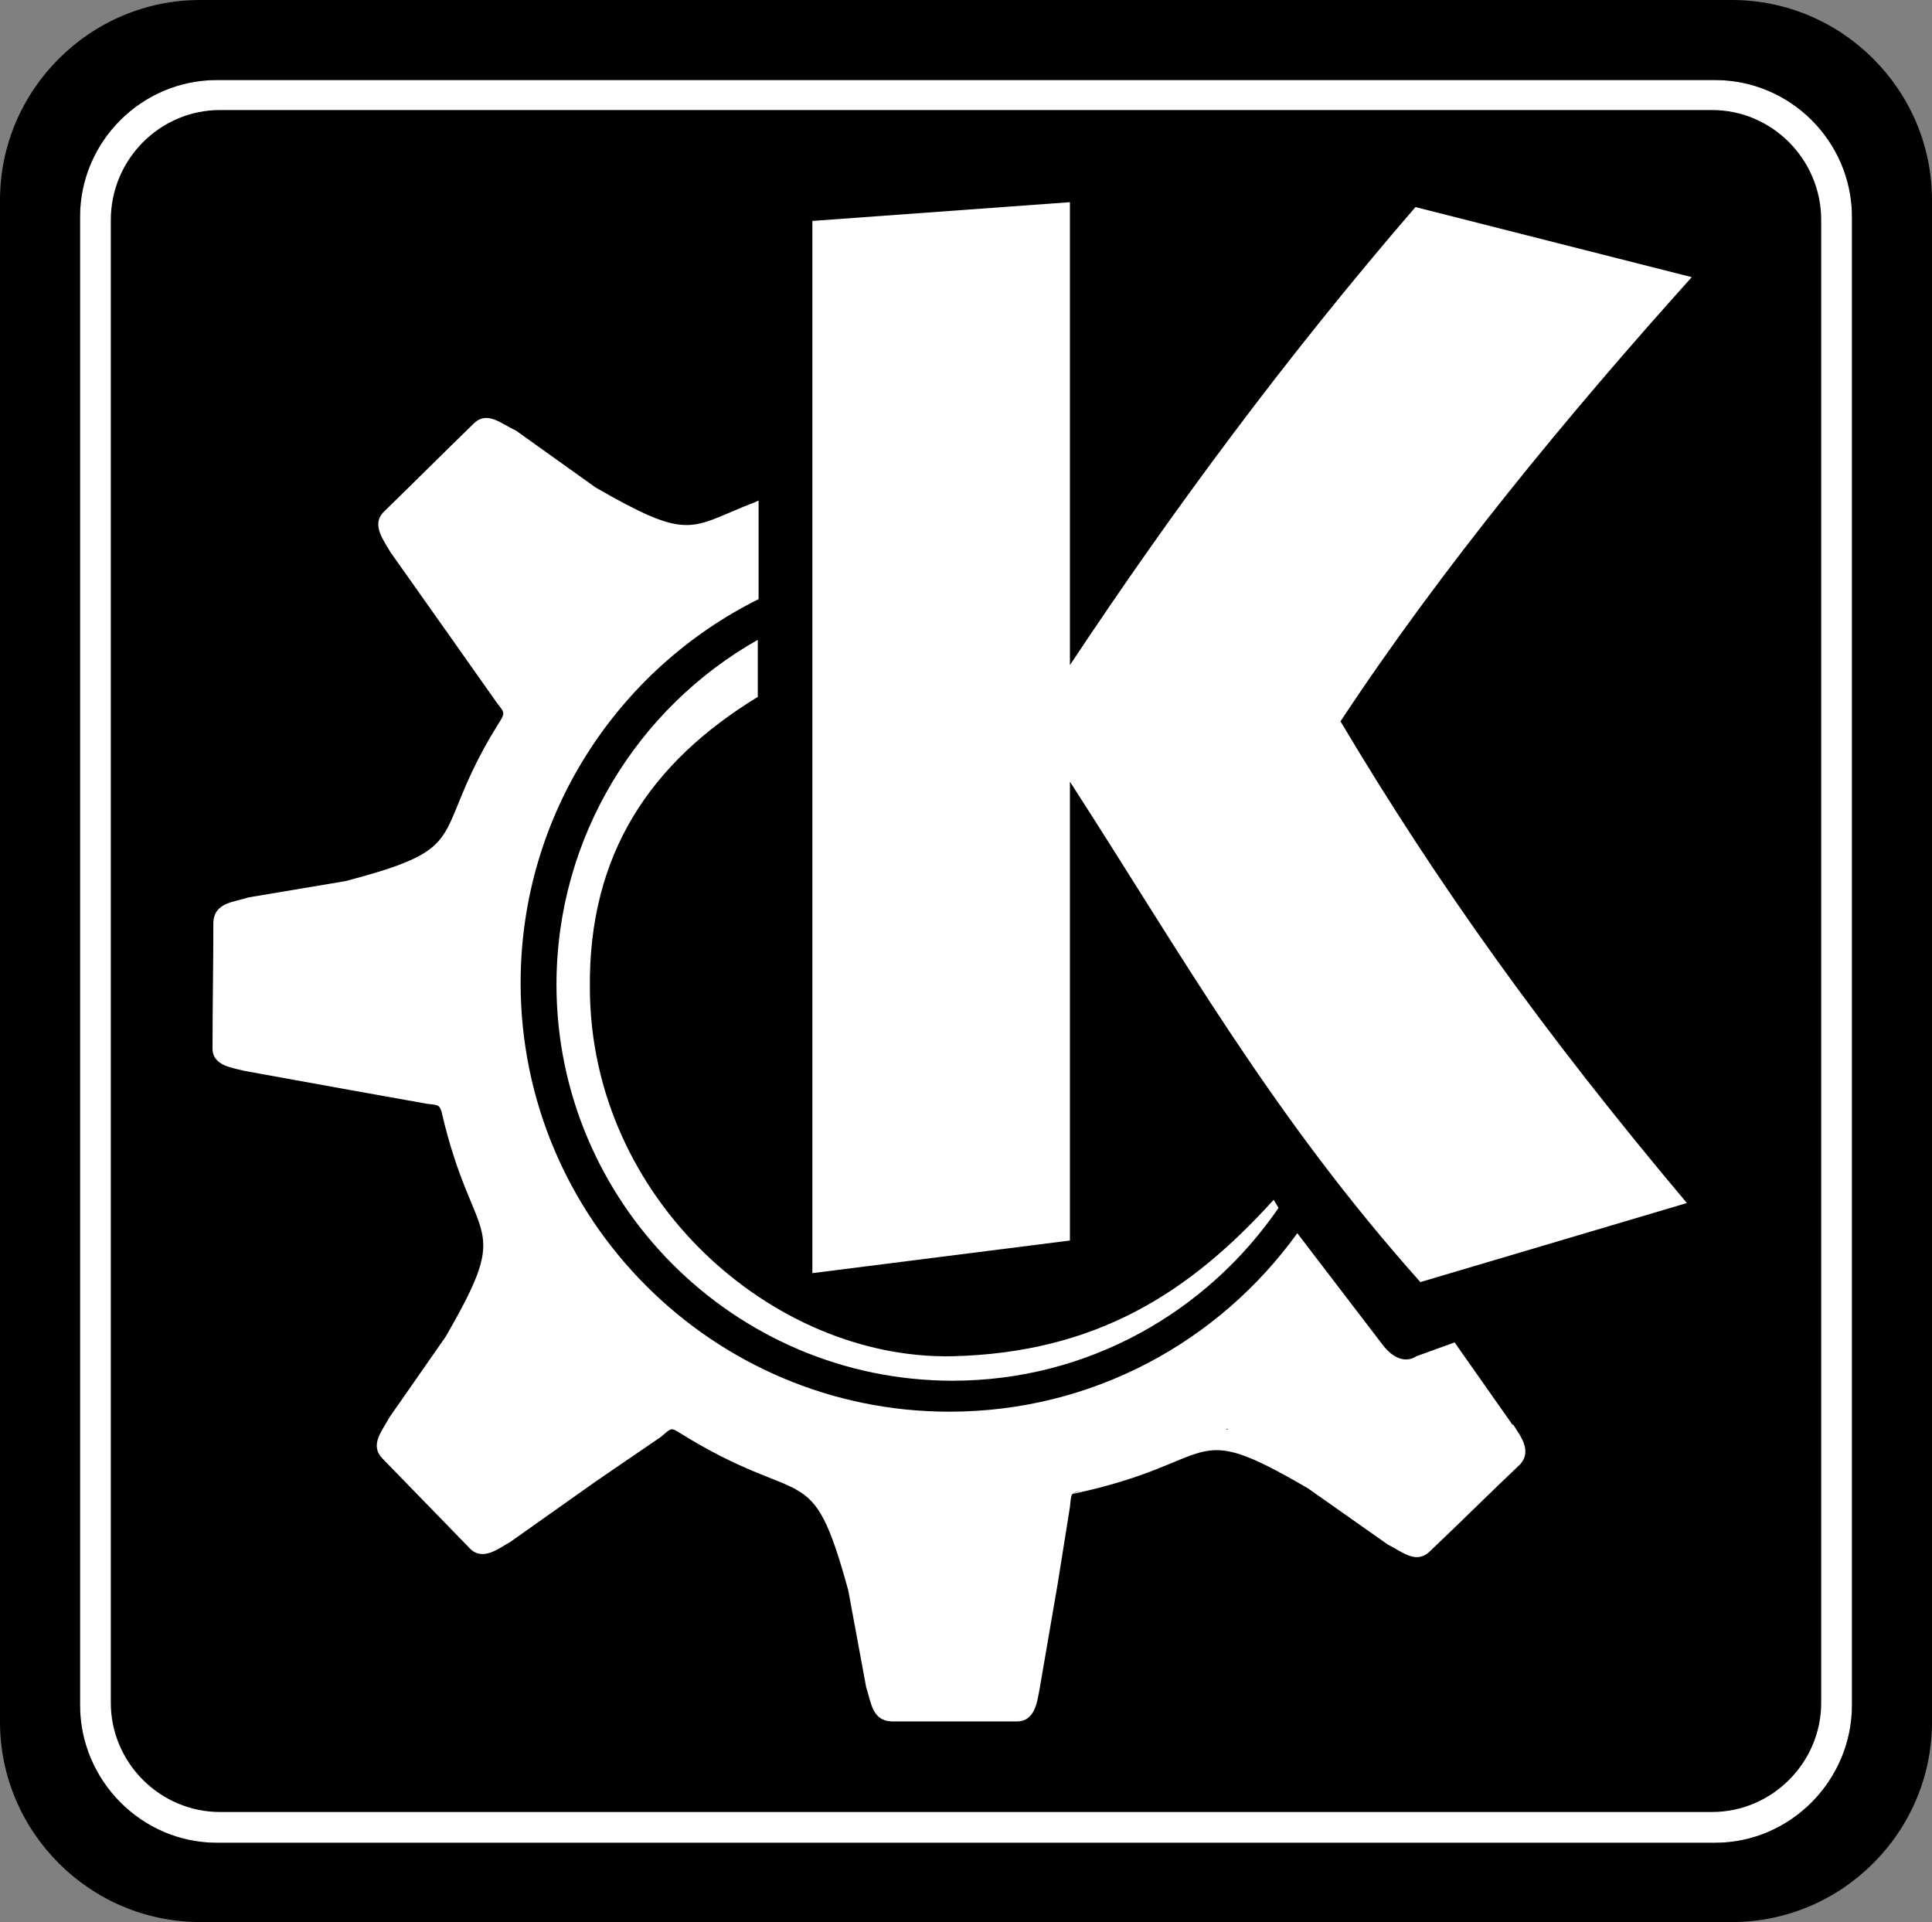
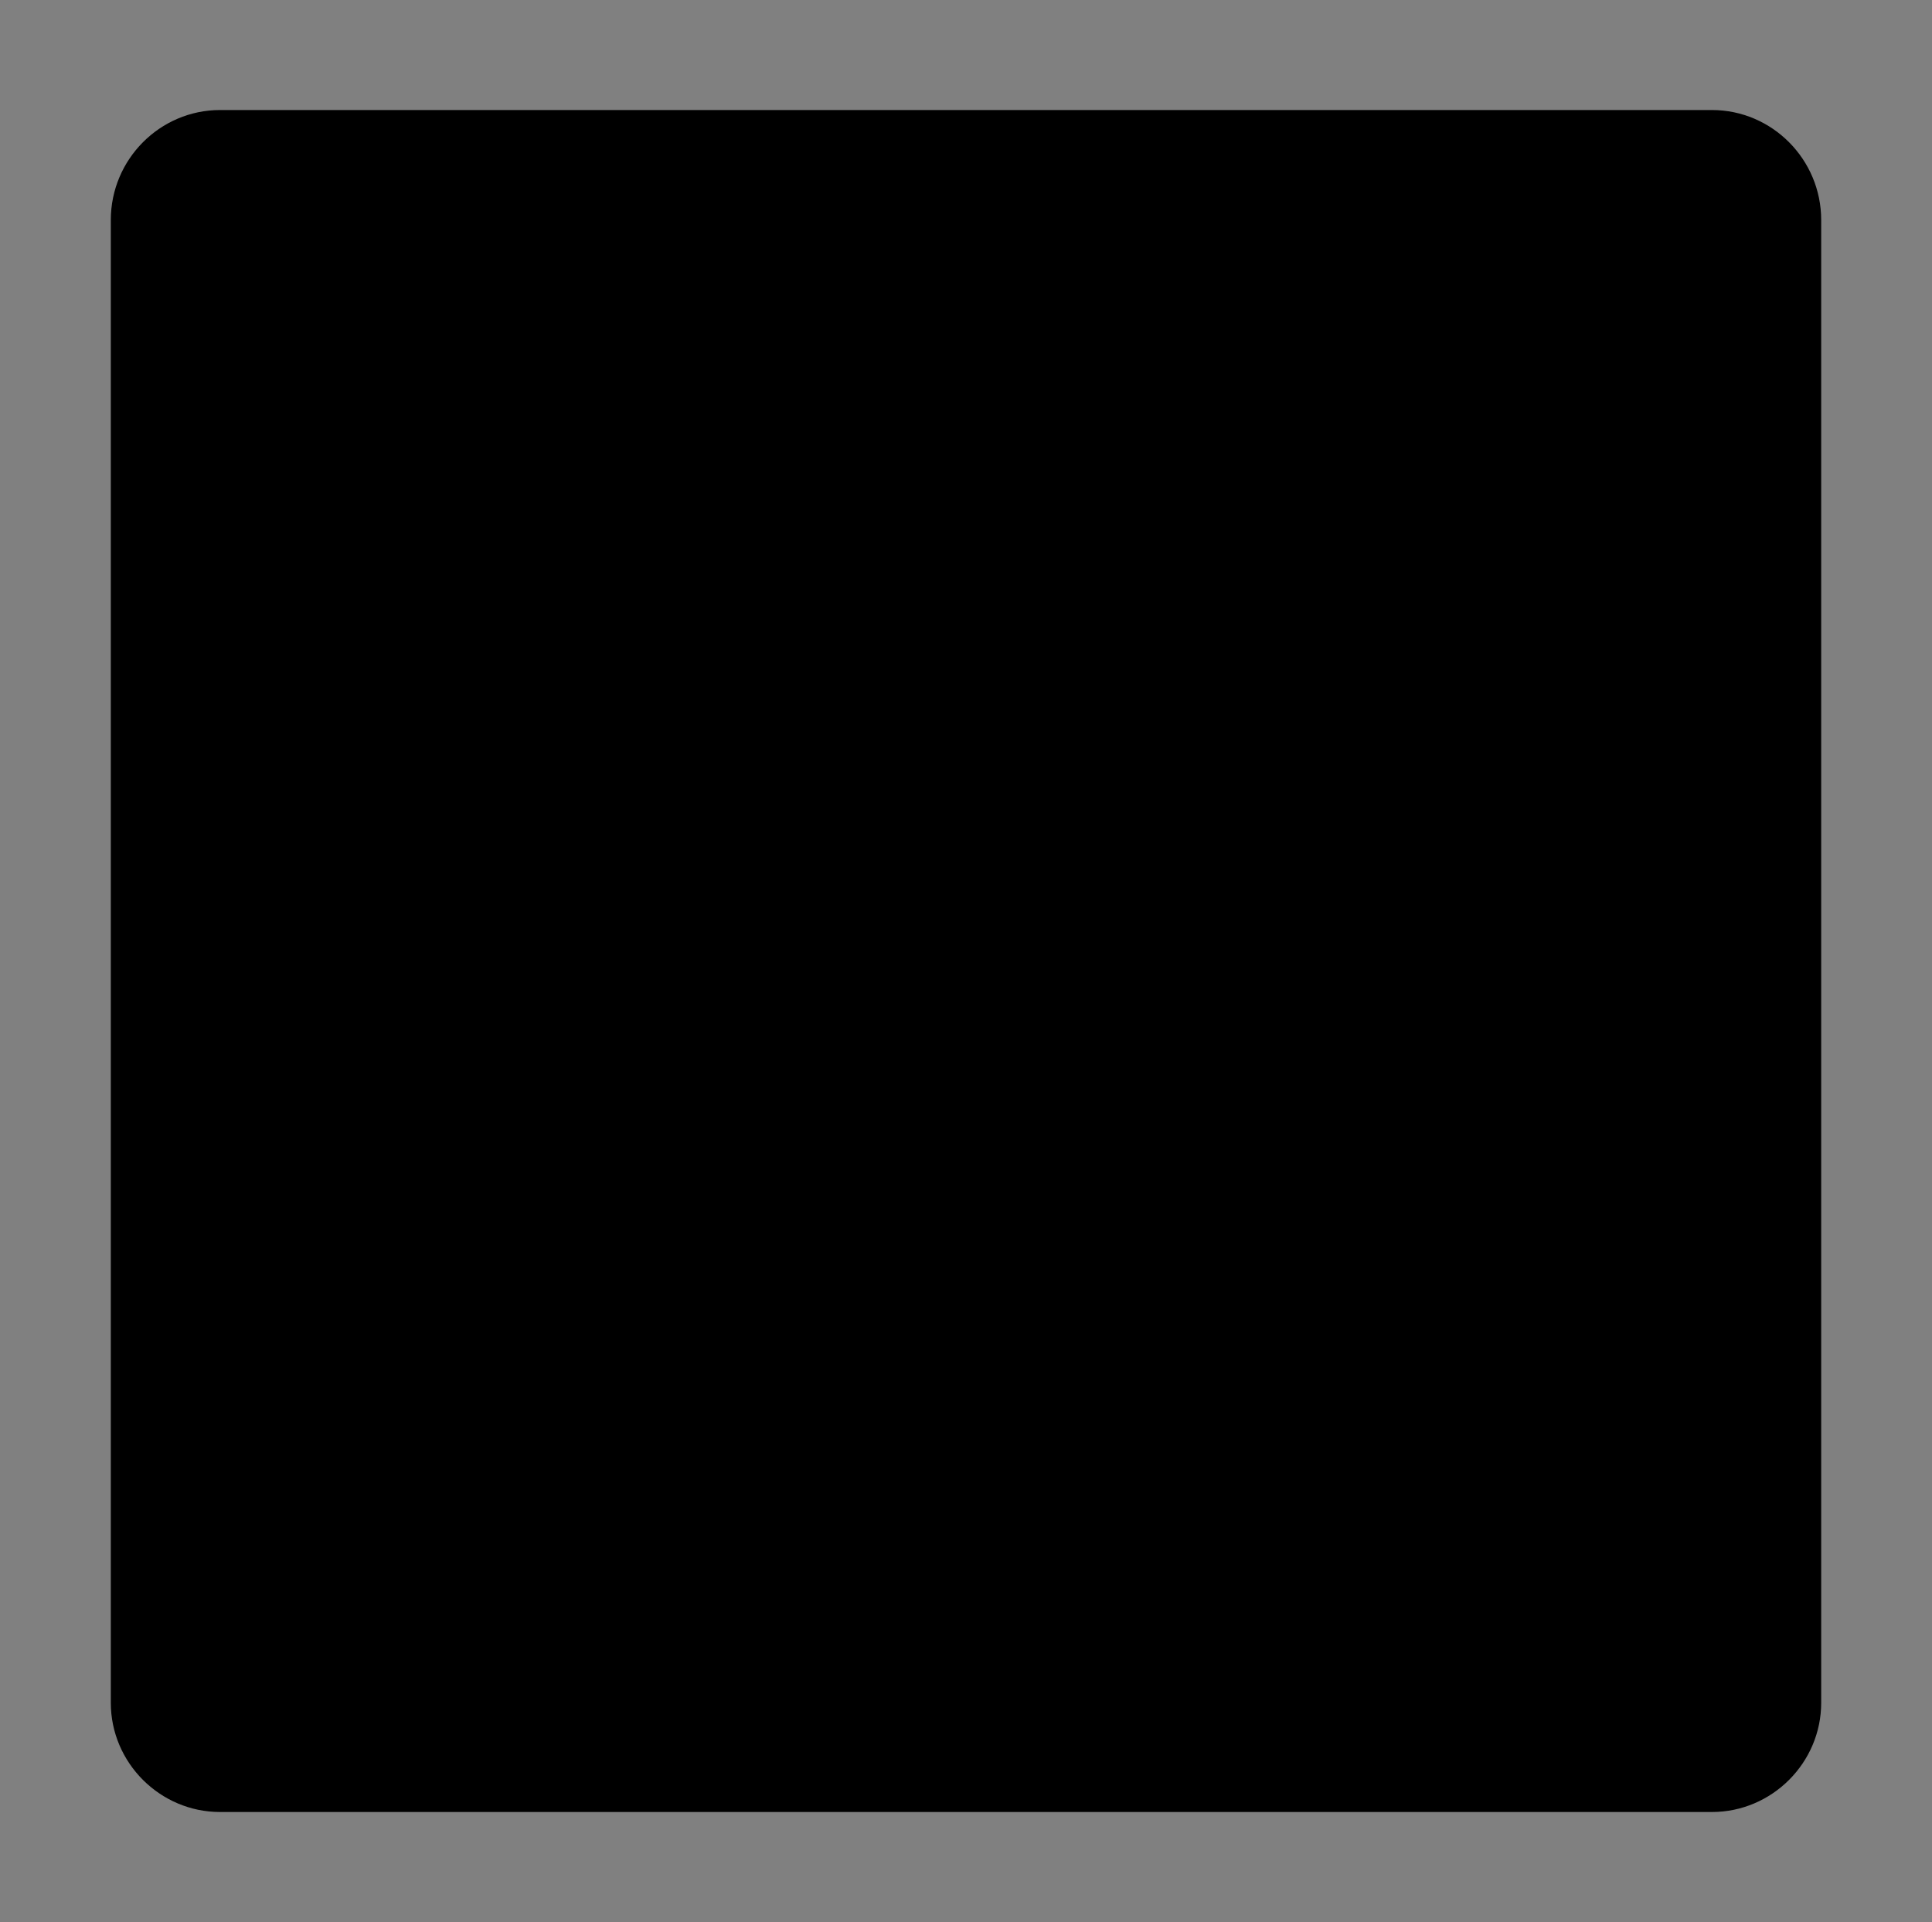
<svg xmlns="http://www.w3.org/2000/svg" xmlns:ns1="http://sodipodi.sourceforge.net/DTD/sodipodi-0.dtd" xmlns:ns2="http://www.inkscape.org/namespaces/inkscape" xmlns:ns3="http://ns.adobe.com/AdobeSVGViewerExtensions/3.0/" width="180.793" height="179.856" viewBox="0 0 180.793 179.856" overflow="visible" enable-background="new 0 0 180.793 179.856" xml:space="preserve" id="svg1061" ns1:version="0.32" ns2:version="0.39" ns1:docname="klogo-large-lineart-bw.svg" ns1:docbase="/home/tackat/Documents/vingoni">
  <rect x="0" y="0" width="180.793" height="179.856" fill="#808080" stroke="none" />
  <defs id="defs1093">
    <linearGradient id="XMLID_1_" gradientUnits="userSpaceOnUse" x1="90.397" y1="123.781" x2="90.397" y2="21.445">
      <stop offset="0" style="stop-color:#ffffff;stop-opacity:1;" id="stop1071" />
      <stop offset="1" style="stop-color:#ffffff;stop-opacity:0;" id="stop1073" />
      <ns3:midPointStop offset="0" style="stop-color:#FFFFFF" id="midPointStop1075" />
      <ns3:midPointStop offset="0.5" style="stop-color:#FFFFFF" id="midPointStop1077" />
      <ns3:midPointStop offset="1" style="stop-color:#000000" id="midPointStop1079" />
    </linearGradient>
  </defs>
-   <path style="fill:#ffffff;fill-rule:evenodd;fill-opacity:1;" d="M 20.305,7.488 L 160.489,7.488 C 167.546,7.488 173.305,13.248 173.305,20.304 L 173.305,159.552 C 173.305,166.609 167.545,172.441 160.489,172.441 L 20.305,172.441 C 13.248,172.441 7.489,166.609 7.489,159.552 L 7.489,20.304 C 7.488,13.248 13.248,7.488 20.305,7.488 z " id="path1575" />
  <ns1:namedview id="base" pagecolor="#ffffff" bordercolor="#666666" borderopacity="1.0" ns2:pageopacity="0.0" ns2:pageshadow="2" ns2:zoom="2.2006468" ns2:cx="62.889101" ns2:cy="79.439938" ns2:window-width="825" ns2:window-height="589" ns2:window-x="129" ns2:window-y="0" ns2:current-layer="svg1061" />
-   <path fill-rule="evenodd" clip-rule="evenodd" fill="#0068C6" d="M20.305,7.488h140.184c7.057,0,12.816,5.76,12.816,12.816    v139.248c0,7.057-5.76,12.889-12.816,12.889H20.305c-7.057,0-12.816-5.832-12.816-12.889V20.304    C7.488,13.248,13.248,7.488,20.305,7.488z M18.721,0h143.352c10.297,0,18.721,8.424,18.721,18.72v142.416    c0,10.297-8.424,18.721-18.721,18.721H18.721C8.424,179.856,0,171.433,0,161.136V18.72C0,8.424,8.424,0,18.721,0z" id="path1065" style="fill:#000000;fill-rule:evenodd;fill-opacity:1;" />
  <path fill-rule="evenodd" clip-rule="evenodd" fill="#0068C6" d="M20.592,10.296h139.609c5.615,0,10.223,4.608,10.223,10.296    v138.745c0,5.615-4.607,10.223-10.223,10.223H20.592c-5.615,0-10.223-4.607-10.223-10.223V20.592    C10.369,14.904,14.977,10.296,20.592,10.296z" id="path1067" style="fill:#000000;fill-rule:evenodd;fill-opacity:1;" />
-   <path fill-rule="evenodd" clip-rule="evenodd" fill="#FFFFFF" d="M 76.02,20.674 L 100.121,18.92 C 100.121,33.41 100.121,47.825 100.121,62.239 C 109.73,47.748 120.407,33.334 132.456,19.377 L 158.311,25.936 C 146.719,38.825 134.897,53.163 125.441,67.501 C 134.517,82.755 144.507,96.712 157.854,112.575 L 132.916,119.972 C 118.959,104.338 110.57,89.314 100.121,73.145 L 100.121,116.083 L 76.02,119.135 L 76.02,20.674 L 76.02,20.674 z " id="path1084" style="fill:#ffffff;fill-rule:evenodd;" />
-   <path fill-rule="evenodd" clip-rule="evenodd" fill="#FFFFFF" d="M 100.35,139.803 C 114.46,136.827 110.875,132.557 122.39,139.269 L 129.865,144.53 C 131.239,145.217 132.535,146.438 133.831,145.14 C 136.653,142.471 139.399,139.726 142.22,137.057 C 143.441,135.76 142.22,134.309 141.61,133.319 L 141.533,133.319 L 136.119,125.617 L 132.534,126.915 C 131.62,127.525 130.398,127.219 129.332,125.771 L 121.4,115.398 C 114.078,125.541 102.257,132.1 88.834,132.1 C 66.718,132.1 48.719,114.103 48.719,91.985 C 48.719,76.274 57.795,62.622 70.988,56.064 L 70.988,46.835 C 70.53,47.064 70.074,47.217 69.69,47.369 C 64.505,49.505 64.199,50.496 55.734,45.615 L 48.261,40.277 C 46.887,39.666 45.59,38.37 44.295,39.666 C 41.473,42.412 38.727,45.158 35.906,47.903 C 34.685,49.123 35.982,50.649 36.516,51.64 L 42.234,59.724 L 46.429,65.673 C 47.039,66.512 47.267,66.588 46.963,67.198 C 46.583,67.809 46.277,68.342 45.895,68.953 C 40.328,78.562 44.217,79.325 32.32,82.452 L 23.244,83.977 C 21.873,84.435 20.042,84.435 19.965,86.341 C 19.965,90.231 19.889,94.12 19.889,98.01 C 19.812,99.764 21.796,99.918 22.94,100.222 L 32.627,101.976 L 39.872,103.273 C 40.864,103.427 41.091,103.273 41.32,104.035 C 44.296,116.924 48.184,113.874 41.701,125.085 L 36.439,132.635 C 35.753,133.932 34.532,135.229 35.829,136.524 C 38.575,139.346 41.243,142.094 43.989,144.916 C 45.209,146.134 46.734,144.839 47.727,144.306 L 55.81,138.586 L 61.835,134.466 C 62.675,133.78 62.751,133.552 63.361,133.932 C 75.41,141.484 75.868,136.068 79.376,148.805 L 81.054,157.879 C 81.512,159.253 81.588,161.007 83.418,161.083 C 87.308,161.083 91.274,161.083 95.163,161.083 C 96.917,161.083 97.071,159.099 97.299,157.955 L 98.977,148.194 L 100.121,141.023 C 100.197,140.337 100.197,140.029 100.35,139.803 z M 114.917,133.701 C 114.841,133.776 114.764,133.776 114.687,133.776 C 114.764,133.776 114.764,133.701 114.841,133.701 L 114.917,133.701 z M 101.111,139.497 C 100.883,139.573 100.577,139.65 100.349,139.803 C 100.501,139.649 100.731,139.573 101.111,139.497 z " id="path1086" style="fill:#ffffff;fill-rule:evenodd;" />
-   <path fill-rule="evenodd" clip-rule="evenodd" fill="#FFFFFF" d="M 89.139,129.202 C 101.798,129.202 112.933,122.794 119.645,113.031 L 119.187,112.27 C 111.332,120.963 102.562,126.607 89.063,126.913 C 72.284,127.217 55.277,112.193 55.2,92.516 C 55.048,79.855 60.92,71.314 70.911,65.212 L 70.911,59.874 C 59.7,66.204 52.074,78.33 52.074,92.135 C 52.074,112.497 68.699,129.202 89.139,129.202 z " id="path1088" style="fill:#ffffff;fill-rule:evenodd;" />
</svg>